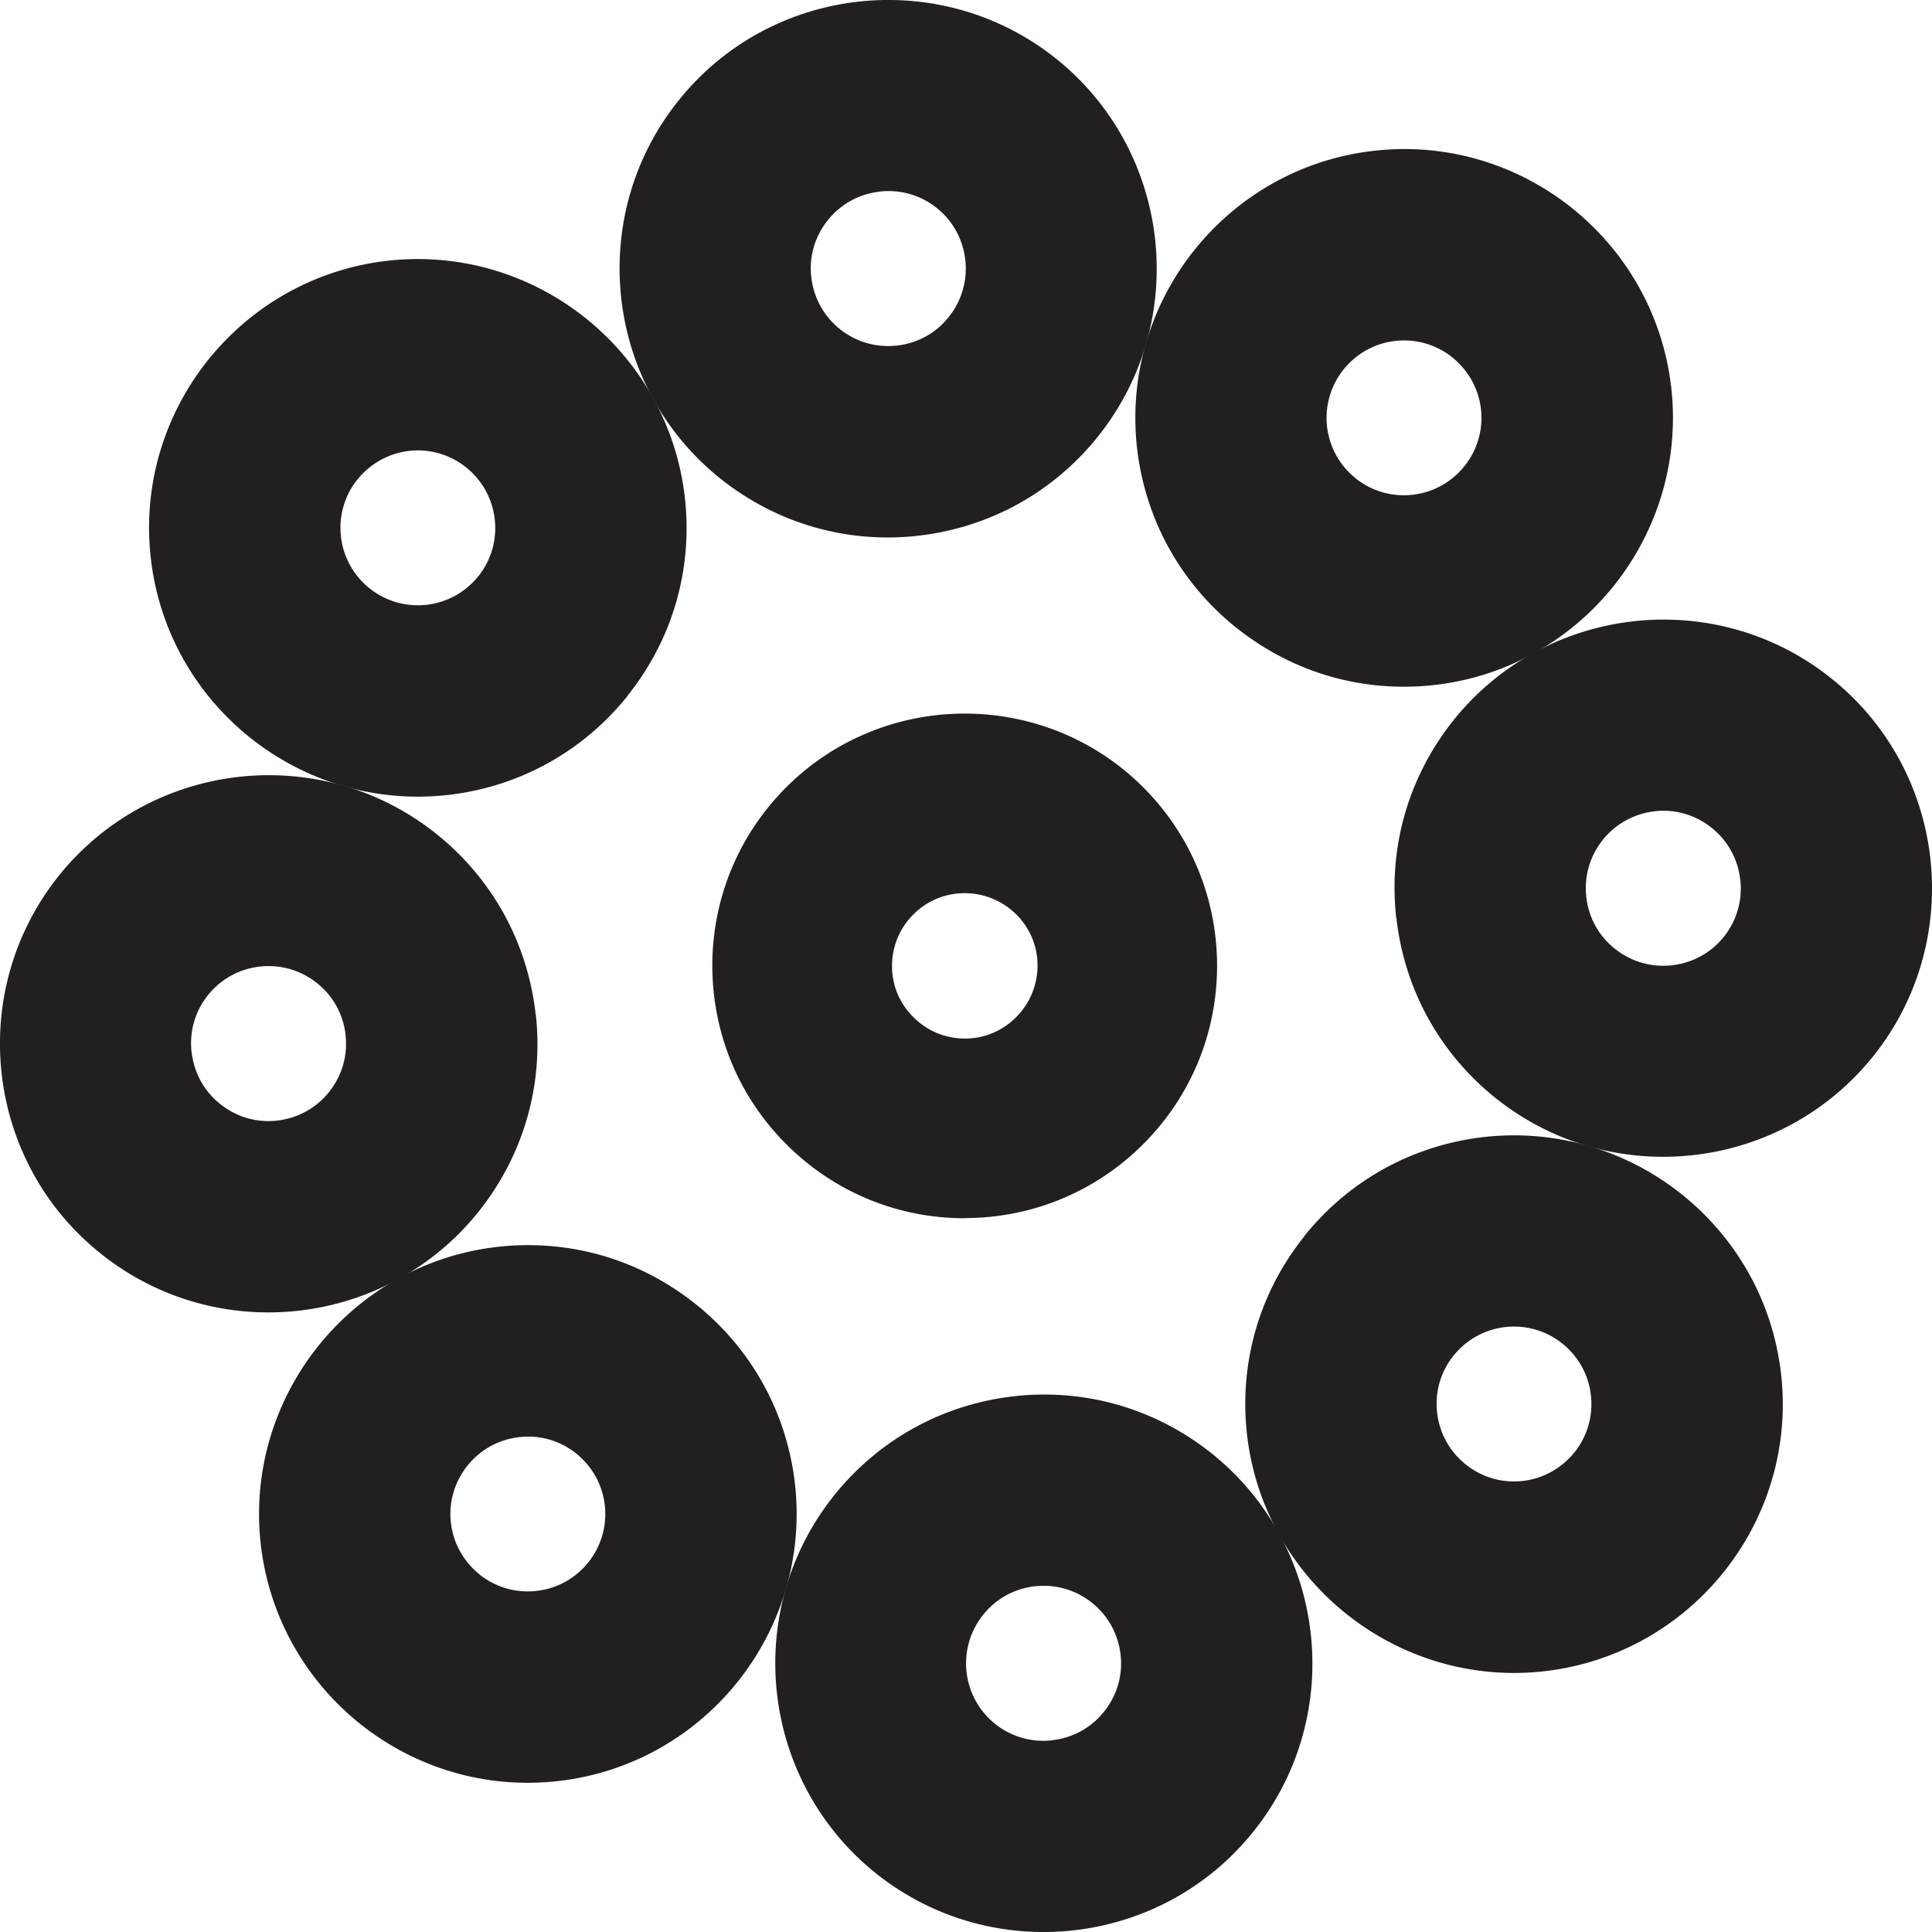
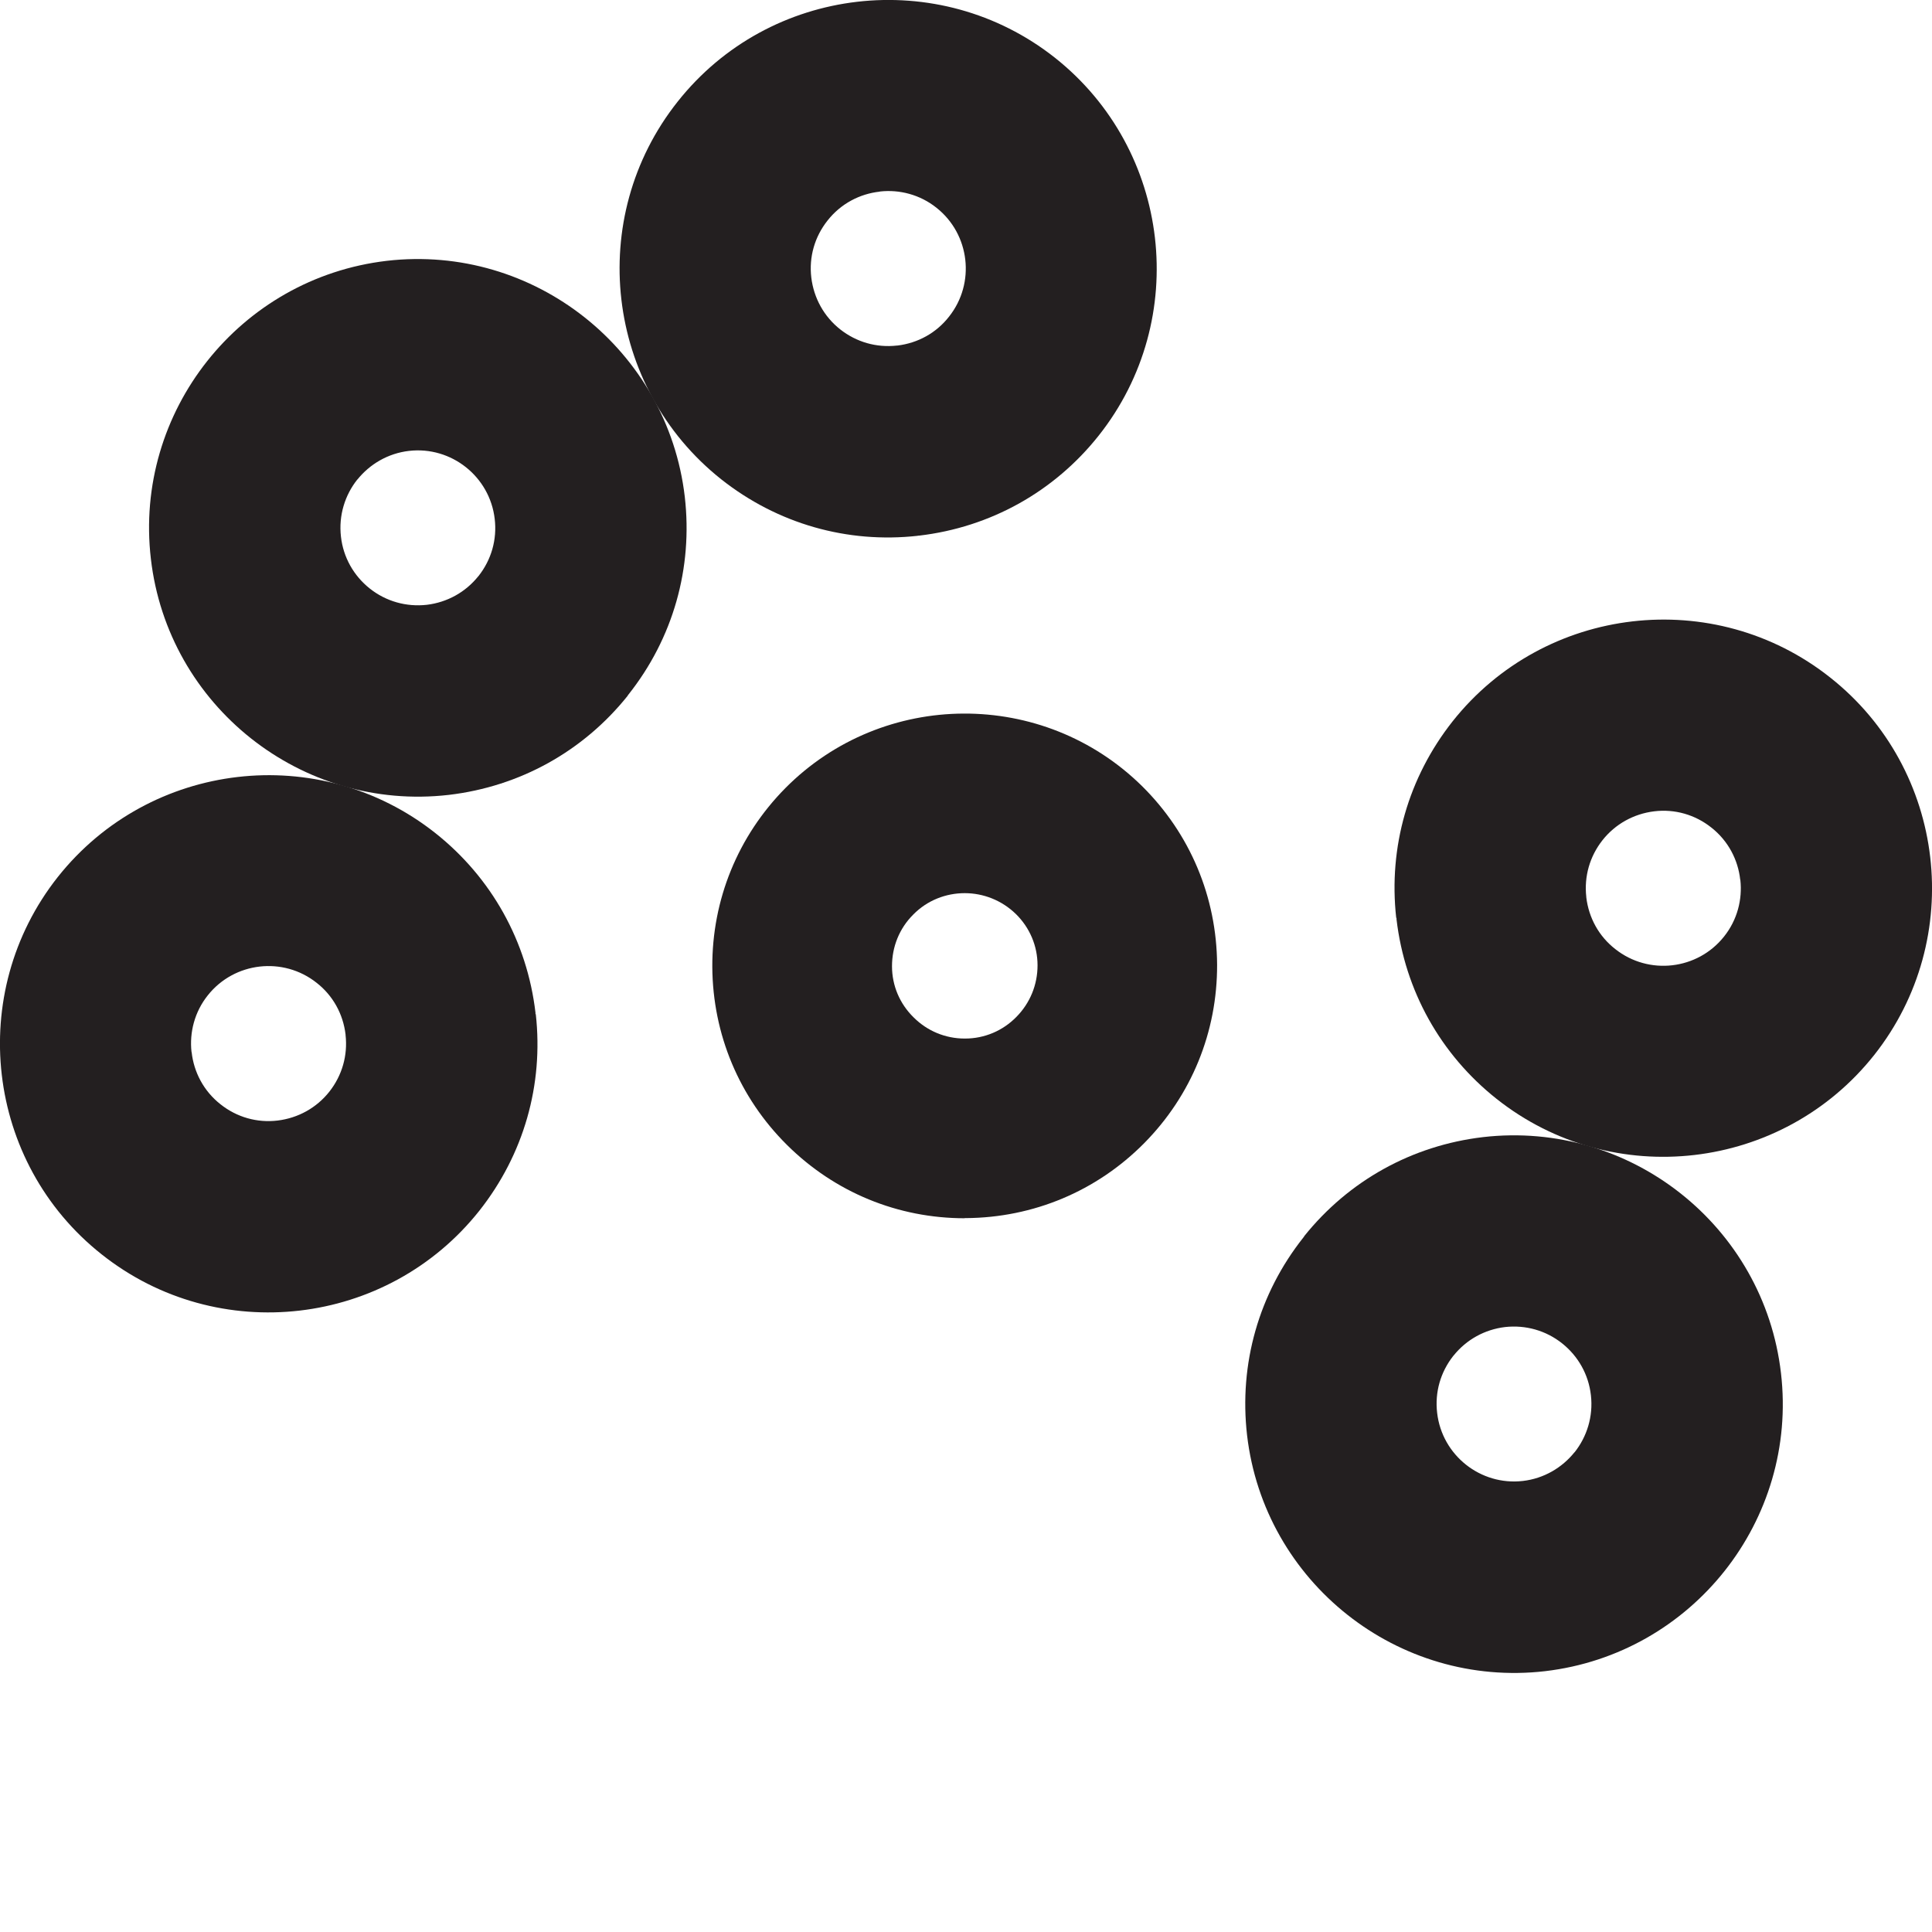
<svg xmlns="http://www.w3.org/2000/svg" id="Layer_2" data-name="Layer 2" viewBox="0 0 134.07 134.07">
  <defs>
    <style>
      .cls-1 {
        fill: #231f20;
        stroke-width: 0px;
      }
    </style>
  </defs>
  <g id="Layer_1-2" data-name="Layer 1">
    <g>
      <g>
-         <path class="cls-1" d="M70.37,96.89c4.92-.55,9.75.84,13.64,3.91,8.06,6.39,9.43,18.15,3.04,26.21-6.37,8.06-18.13,9.42-26.19,3.05h0c-8.06-6.39-9.42-18.15-3.04-26.21,3.09-3.9,7.52-6.37,12.47-6.95h.1ZM73.02,120.76c1.37-.15,2.69-.83,3.61-2,.9-1.13,1.3-2.54,1.13-3.96s-.88-2.71-2.01-3.6c-1.12-.88-2.51-1.28-3.93-1.12h-.03c-1.43.17-2.71.88-3.59,2.01-1.84,2.32-1.45,5.71.87,7.55,1.15.92,2.58,1.28,3.93,1.13Z" />
-         <path class="cls-1" d="M48.28,90.5c3.86,3.09,6.3,7.49,6.88,12.41,1.18,10.22-6.17,19.5-16.38,20.68-10.21,1.19-19.48-6.15-20.68-16.37h0c-1.18-10.22,6.17-19.5,16.37-20.69,4.95-.57,9.82.81,13.73,3.91l.08.06ZM33.27,109.26c1.08.86,2.49,1.31,3.97,1.14,1.43-.16,2.71-.88,3.6-2s1.29-2.53,1.13-3.96c-.17-1.41-.87-2.68-1.98-3.57l-.02-.02c-1.13-.89-2.53-1.29-3.96-1.12-2.94.34-5.06,3.01-4.72,5.95.17,1.46.92,2.72,1.99,3.58Z" />
        <path class="cls-1" d="M37.18,70.37c.55,4.92-.84,9.75-3.91,13.64-6.39,8.06-18.15,9.43-26.21,3.04-8.06-6.37-9.42-18.13-3.05-26.19h0c6.39-8.06,18.14-9.43,26.2-3.05,3.9,3.09,6.37,7.52,6.95,12.47v.1ZM13.3,73.02c.15,1.37.83,2.69,2,3.61,1.13.9,2.54,1.3,3.96,1.13,1.42-.17,2.71-.88,3.6-2.01.88-1.12,1.28-2.51,1.12-3.93v-.03c-.17-1.43-.88-2.71-2.01-3.59-2.32-1.84-5.71-1.45-7.55.87-.92,1.15-1.28,2.58-1.13,3.93Z" />
        <path class="cls-1" d="M43.56,48.28c-3.09,3.86-7.49,6.3-12.41,6.88-10.22,1.18-19.5-6.17-20.68-16.38-1.19-10.21,6.15-19.48,16.37-20.68h0c10.21-1.18,19.49,6.17,20.68,16.37.57,4.95-.81,9.82-3.91,13.73l-.06.08ZM24.8,33.27c-.86,1.08-1.31,2.49-1.14,3.97.16,1.43.88,2.71,2,3.6,1.12.89,2.53,1.29,3.96,1.13,1.41-.17,2.68-.87,3.57-1.98l.02-.02c.89-1.13,1.29-2.53,1.12-3.96-.34-2.94-3.01-5.06-5.95-4.72-1.46.17-2.72.92-3.58,1.99Z" />
-         <path class="cls-1" d="M63.7,37.18c-4.92.55-9.75-.84-13.64-3.91-8.06-6.39-9.43-18.15-3.04-26.21,6.37-8.06,18.13-9.42,26.19-3.05h0c8.06,6.39,9.42,18.15,3.04,26.21-3.09,3.9-7.52,6.37-12.47,6.95h-.1ZM61.04,13.3c-1.37.15-2.69.83-3.61,2-.9,1.13-1.3,2.54-1.13,3.96s.88,2.71,2.01,3.6c1.12.88,2.51,1.28,3.93,1.12h.03c1.43-.17,2.71-.88,3.59-2.01,1.84-2.32,1.45-5.71-.87-7.55-1.15-.92-2.58-1.28-3.93-1.13Z" />
-         <path class="cls-1" d="M85.79,43.56c-3.86-3.09-6.3-7.49-6.88-12.41-1.18-10.22,6.17-19.5,16.38-20.68,10.21-1.19,19.48,6.15,20.68,16.37h0c1.18,10.22-6.17,19.5-16.37,20.69-4.95.57-9.82-.81-13.73-3.91l-.08-.06ZM100.79,24.8c-1.08-.86-2.49-1.31-3.97-1.14-1.43.16-2.71.88-3.6,2s-1.29,2.53-1.13,3.96c.17,1.41.87,2.68,1.98,3.57l.02.02c1.13.89,2.53,1.29,3.96,1.12,2.94-.34,5.06-3.01,4.72-5.95-.17-1.46-.92-2.72-1.99-3.58Z" />
+         <path class="cls-1" d="M63.7,37.18c-4.92.55-9.75-.84-13.64-3.91-8.06-6.39-9.43-18.15-3.04-26.21,6.37-8.06,18.13-9.42,26.19-3.05c8.06,6.39,9.42,18.15,3.04,26.21-3.09,3.9-7.52,6.37-12.47,6.95h-.1ZM61.04,13.3c-1.37.15-2.69.83-3.61,2-.9,1.13-1.3,2.54-1.13,3.96s.88,2.71,2.01,3.6c1.12.88,2.51,1.28,3.93,1.12h.03c1.43-.17,2.71-.88,3.59-2.01,1.84-2.32,1.45-5.71-.87-7.55-1.15-.92-2.58-1.28-3.93-1.13Z" />
        <path class="cls-1" d="M96.89,63.7c-.55-4.92.84-9.75,3.91-13.64,6.39-8.06,18.15-9.43,26.21-3.04,8.06,6.37,9.42,18.13,3.05,26.19h0c-6.39,8.06-18.14,9.43-26.2,3.05-3.9-3.09-6.37-7.52-6.95-12.47v-.1ZM120.76,61.04c-.15-1.37-.83-2.69-2-3.61-1.13-.9-2.54-1.3-3.96-1.13s-2.71.88-3.6,2.01c-.88,1.12-1.28,2.51-1.12,3.93v.03c.17,1.43.88,2.71,2.01,3.59,2.32,1.84,5.71,1.45,7.55-.87.92-1.15,1.28-2.58,1.13-3.93Z" />
        <path class="cls-1" d="M90.5,85.79c3.09-3.86,7.49-6.3,12.41-6.88,10.22-1.18,19.5,6.17,20.68,16.38,1.19,10.21-6.15,19.48-16.37,20.68h0c-10.21,1.18-19.49-6.17-20.68-16.37-.57-4.95.81-9.82,3.91-13.73l.06-.08ZM109.26,100.79c.86-1.08,1.31-2.49,1.14-3.97-.16-1.43-.88-2.71-2-3.6s-2.53-1.29-3.96-1.13c-1.41.17-2.68.87-3.57,1.98l-.02.02c-.89,1.13-1.29,2.53-1.12,3.96.34,2.94,3.01,5.06,5.95,4.72,1.46-.17,2.72-.92,3.58-1.99Z" />
      </g>
      <path class="cls-1" d="M66.95,84.54c-4.65,0-9.02-1.8-12.33-5.08-3.32-3.29-5.16-7.68-5.19-12.36-.02-4.67,1.78-9.08,5.07-12.41,6.8-6.85,17.91-6.9,24.77-.12h0c3.32,3.29,5.16,7.68,5.19,12.36.02,4.68-1.78,9.09-5.07,12.41-3.29,3.32-7.68,5.16-12.36,5.19h-.09ZM66.95,61.98c-1.3,0-2.6.49-3.58,1.49-.96.96-1.47,2.23-1.47,3.58,0,1.35.54,2.61,1.5,3.55.95.95,2.21,1.47,3.55,1.47h.02c1.35,0,2.62-.54,3.56-1.5.95-.96,1.47-2.23,1.47-3.58,0-1.35-.54-2.61-1.49-3.55h0c-.99-.97-2.28-1.46-3.56-1.46Z" />
    </g>
  </g>
</svg>